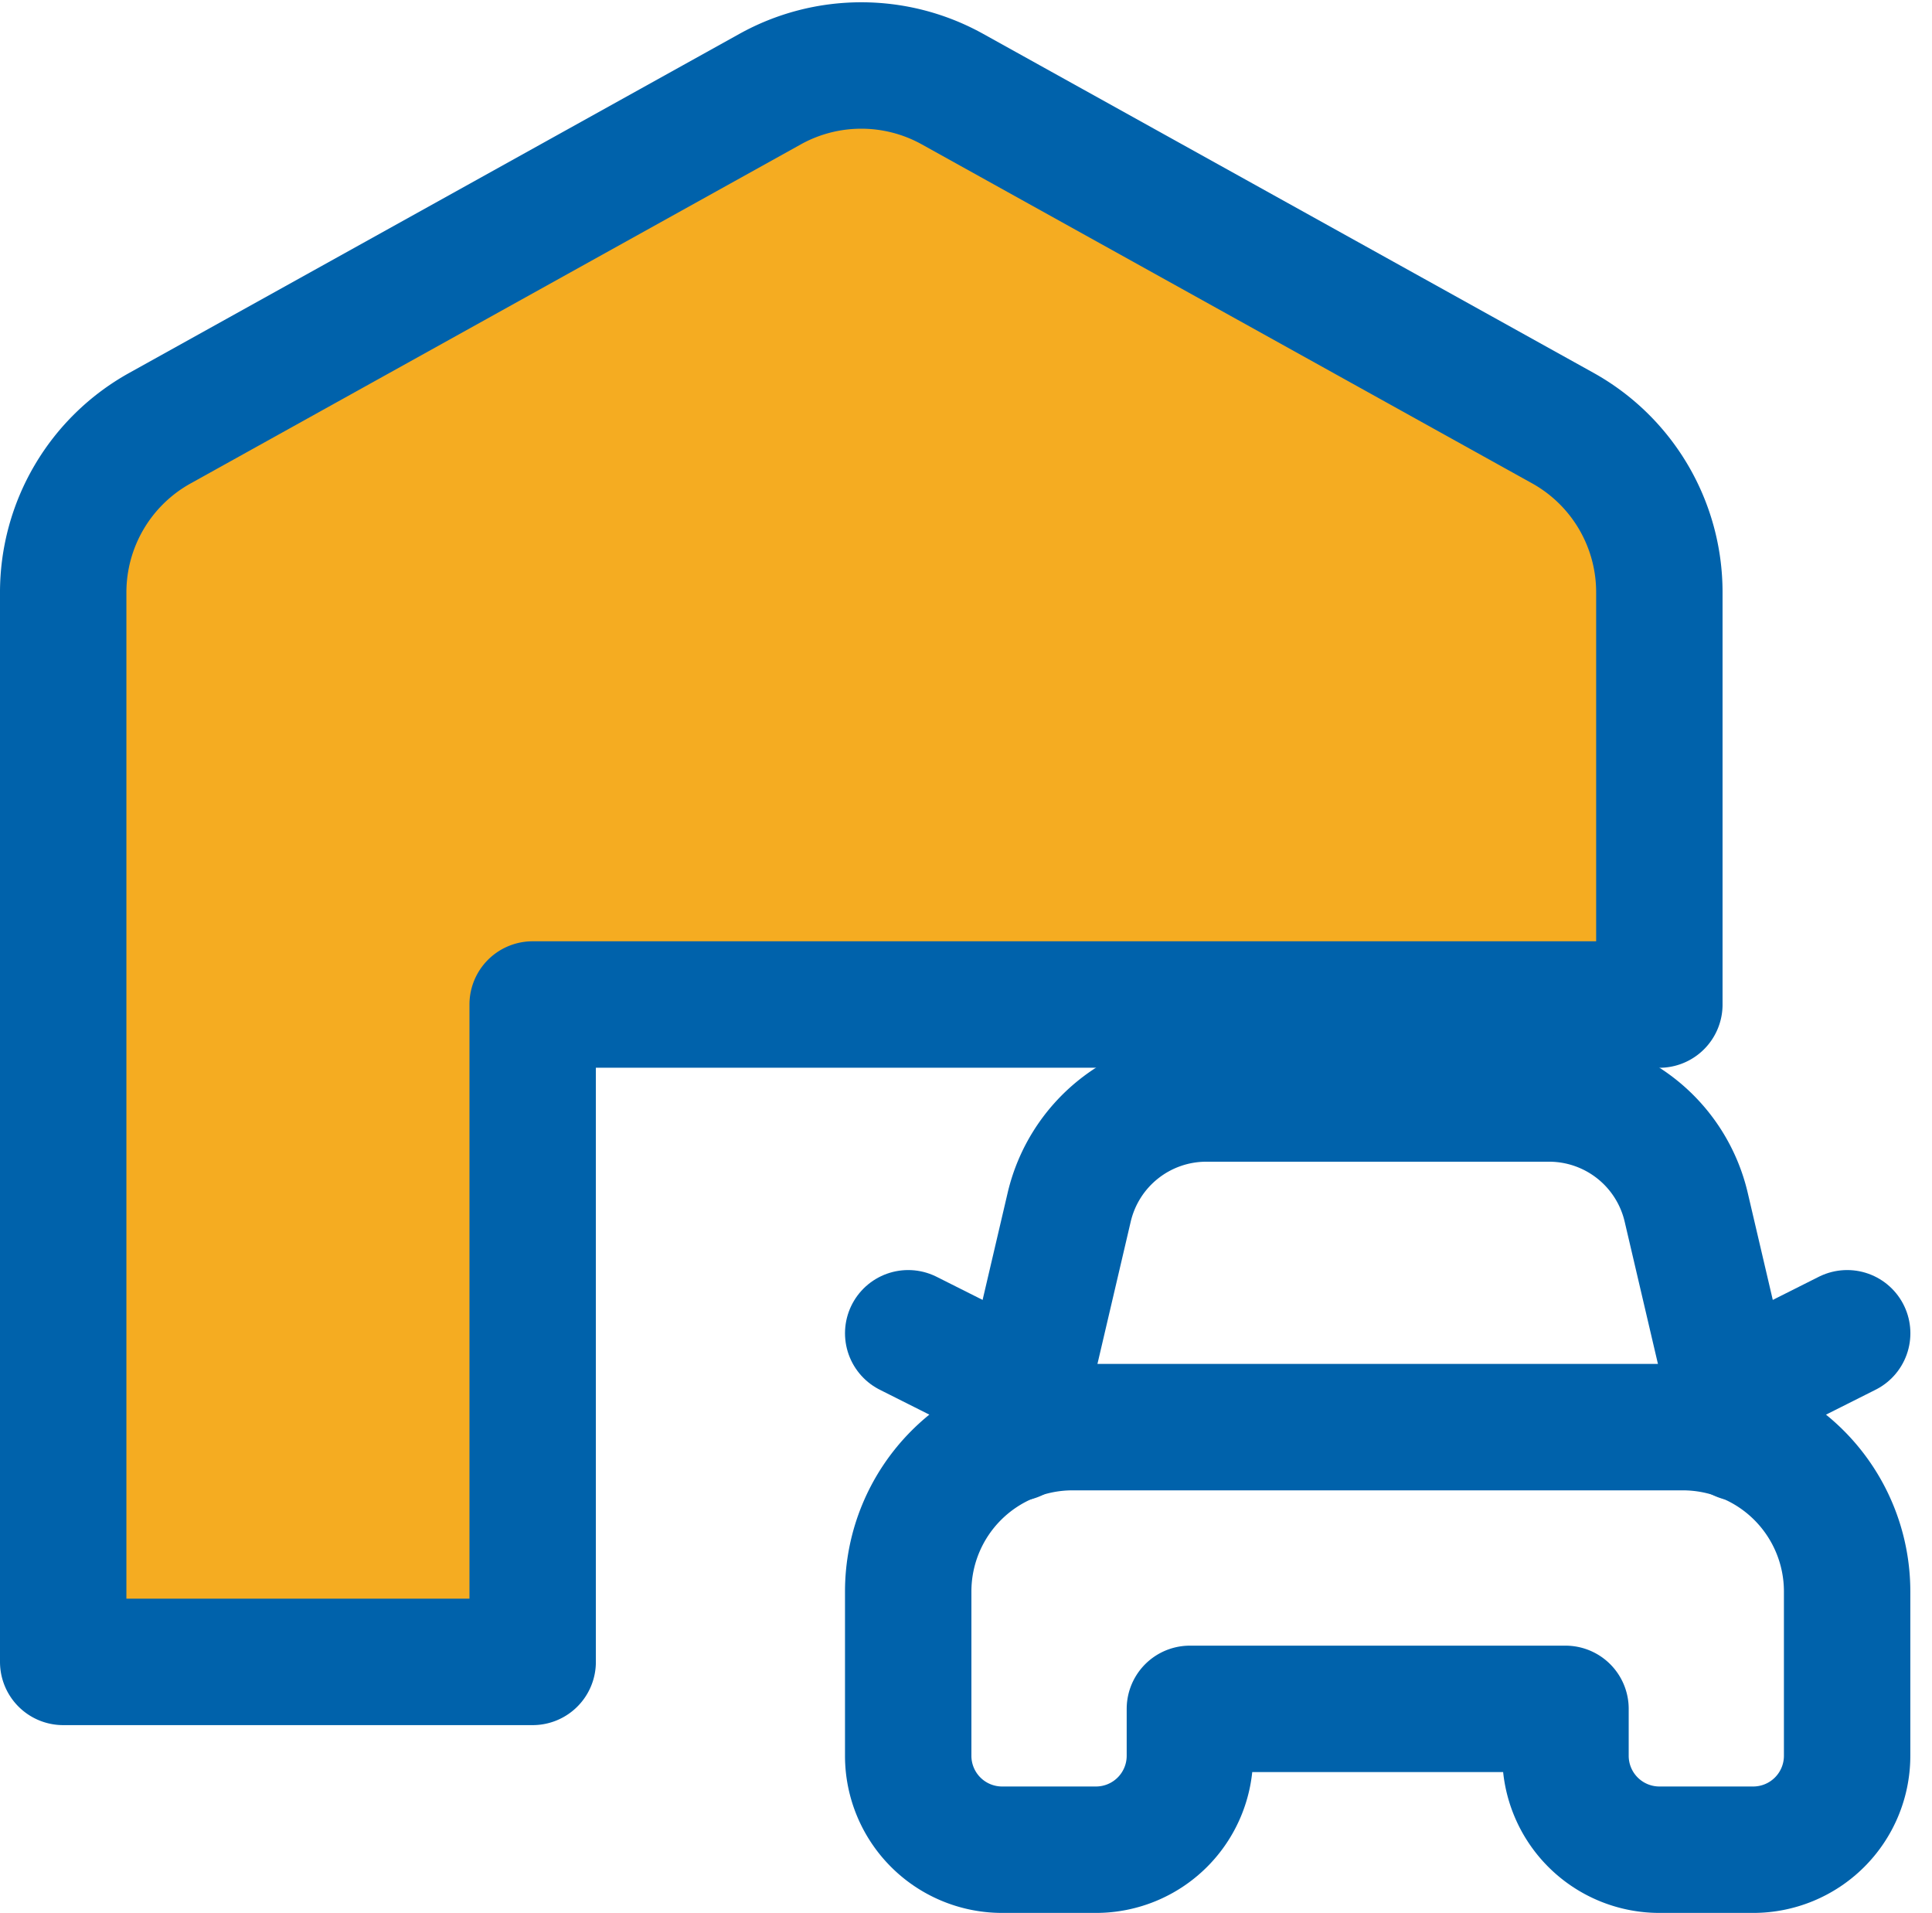
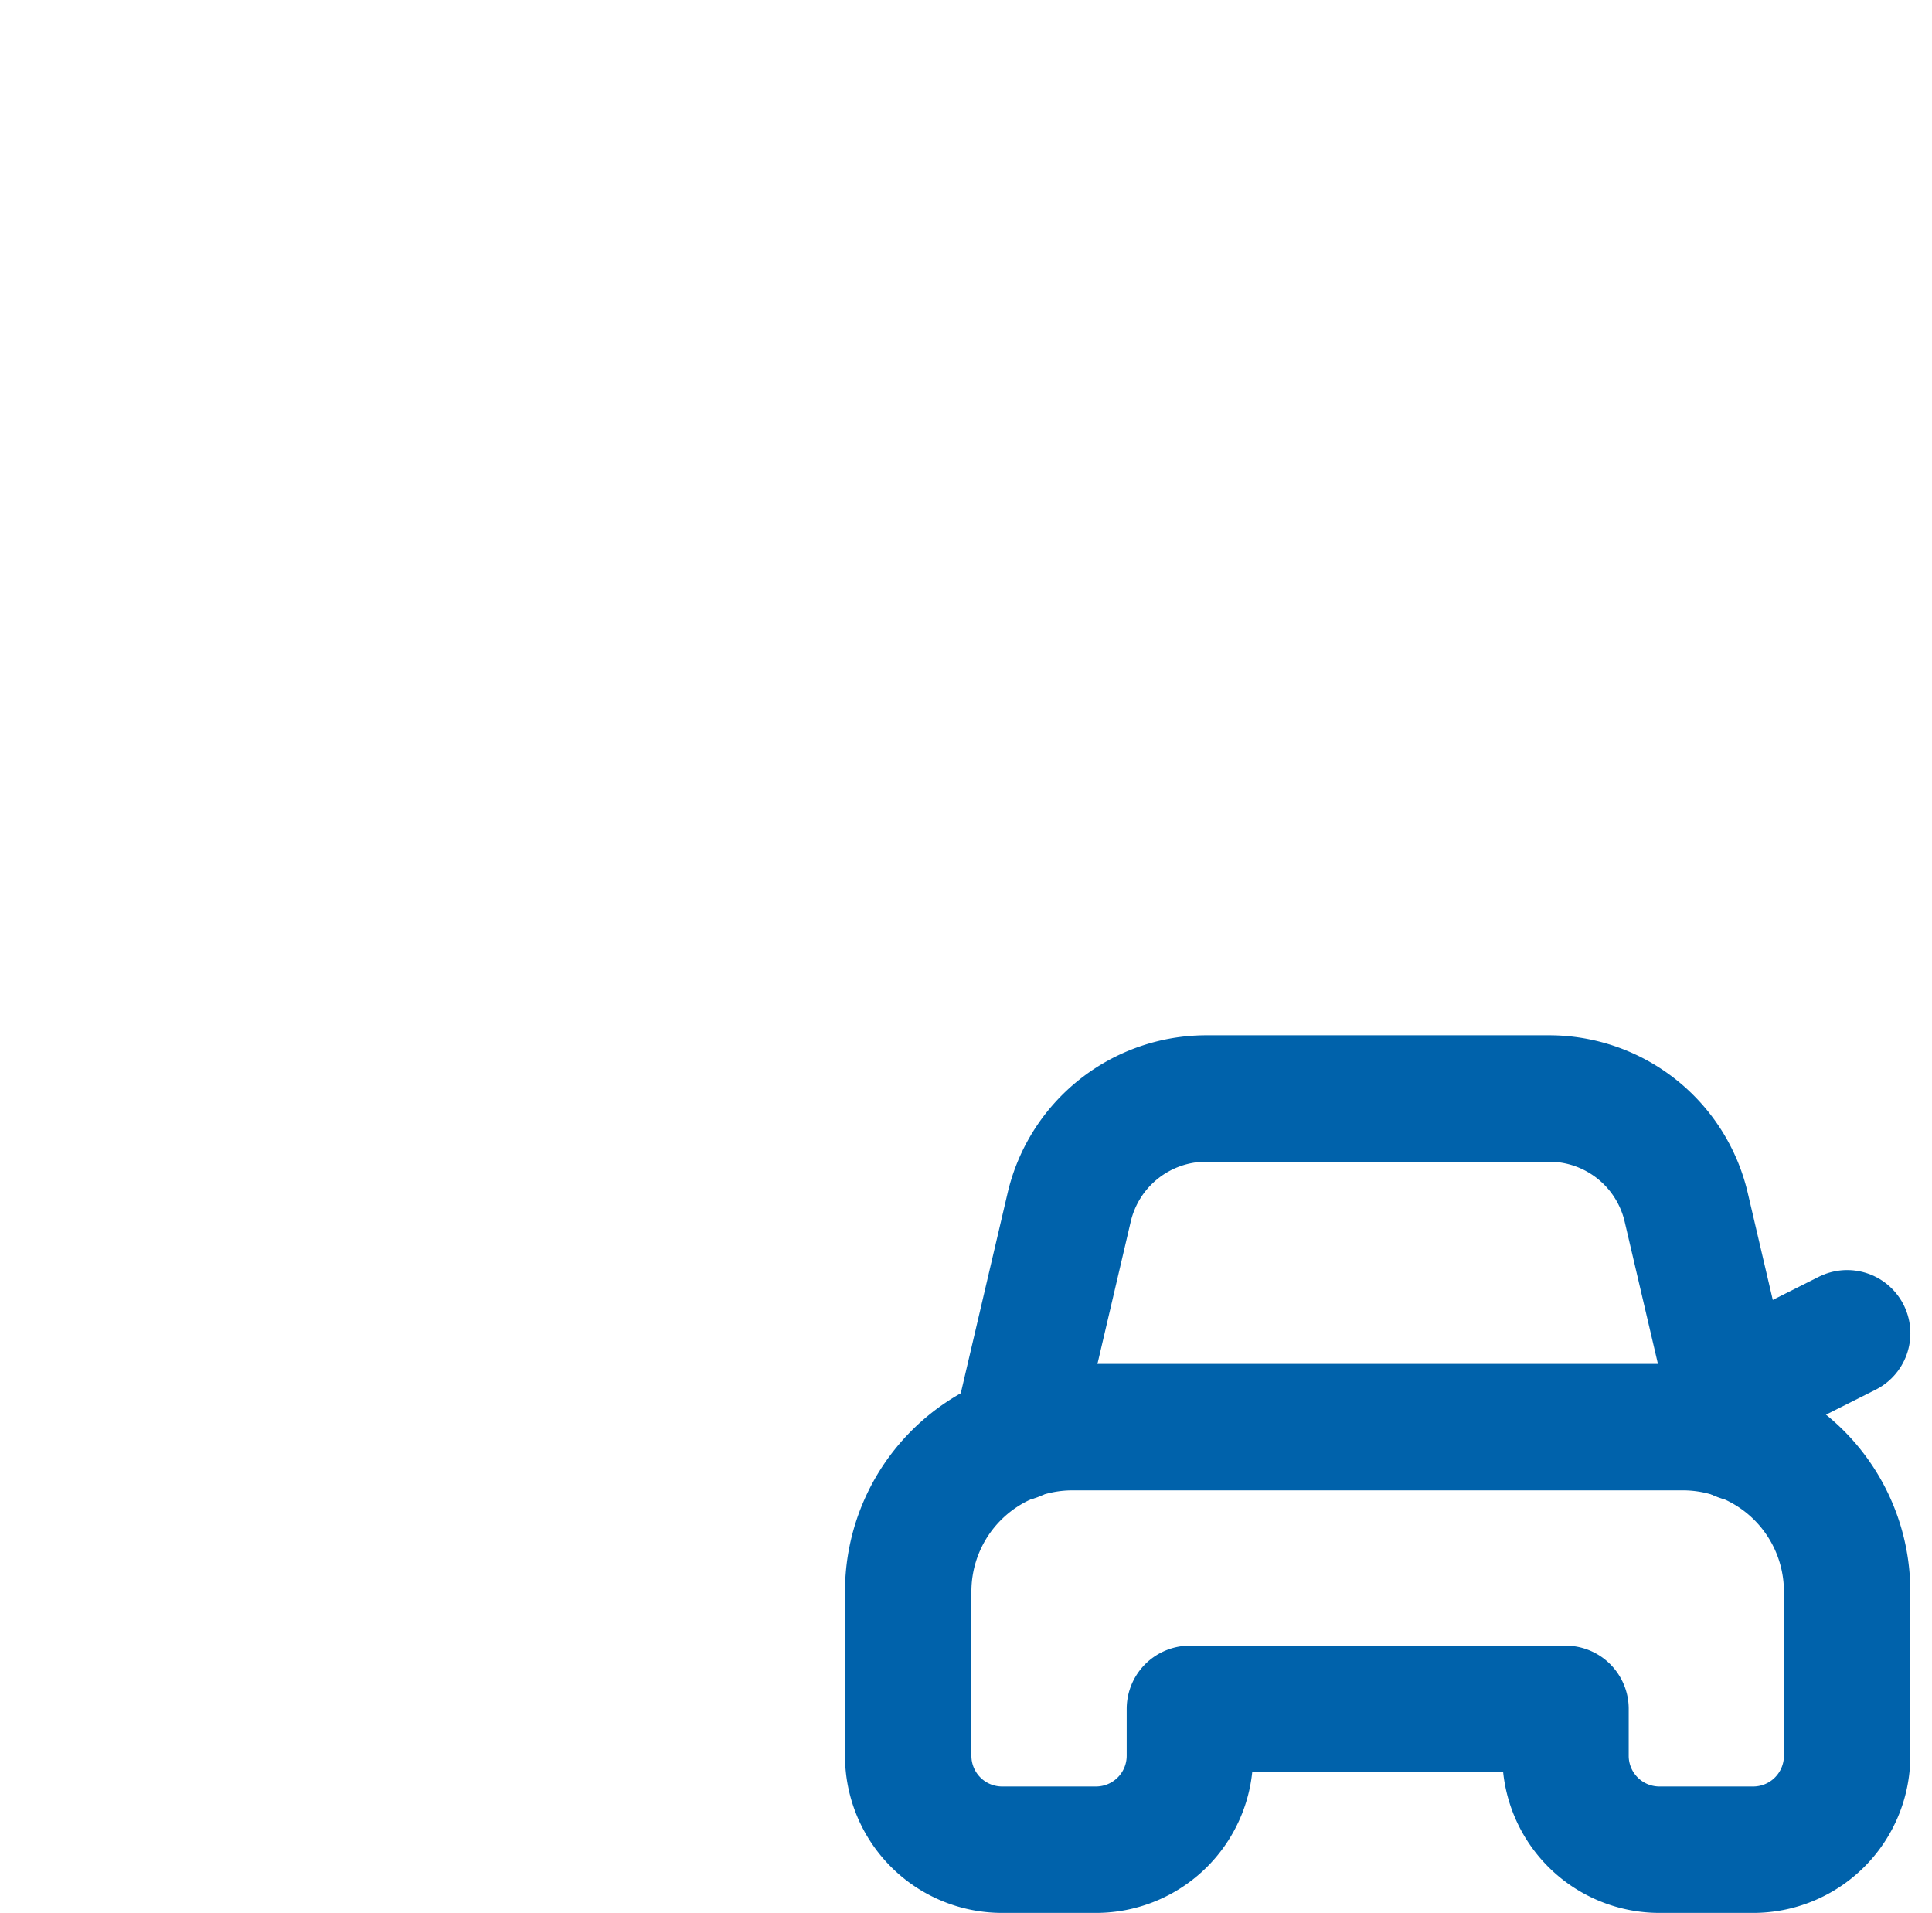
<svg xmlns="http://www.w3.org/2000/svg" width="30.569" height="30.262" viewBox="0 0 30.569 30.262">
  <g id="Group" transform="translate(1 1.036)">
-     <path id="Path" d="M25.255,14.856V8.336a2.971,2.971,0,0,0-1.528-2.6L14.071.374a2.971,2.971,0,0,0-2.886,0L1.528,5.739A2.971,2.971,0,0,0,0,8.337V25.255H7.428v-10.4H25.255" transform="translate(0 0)" fill="#f5ac21" stroke="#0062ab" stroke-linecap="round" stroke-linejoin="round" stroke-miterlimit="10" stroke-width="2" />
    <path id="Path-2" data-name="Path" d="M10.4,4.457H4.457V5.2A1.486,1.486,0,0,1,2.971,6.685H1.486A1.486,1.486,0,0,1,0,5.2V2.6A2.6,2.6,0,0,1,2.6,0h9.656a2.6,2.6,0,0,1,2.6,2.6V5.2A1.486,1.486,0,0,1,13.37,6.685H11.885A1.486,1.486,0,0,1,10.4,5.2Z" transform="translate(13.37 21.541)" fill="none" stroke="#0062ab" stroke-linecap="round" stroke-linejoin="round" stroke-miterlimit="10" stroke-width="2" />
    <path id="Path-3" data-name="Path" d="M0,5.372.854,1.721A2.228,2.228,0,0,1,3.024,0H8.447a2.228,2.228,0,0,1,2.17,1.721l.854,3.651" transform="translate(15.063 16.342)" fill="none" stroke="#0062ab" stroke-linecap="round" stroke-linejoin="round" stroke-miterlimit="10" stroke-width="2" />
-     <path id="Path-4" data-name="Path" d="M1.841,1.114,0,.189" transform="translate(13.37 19.867)" fill="none" stroke="#0062ab" stroke-linecap="round" stroke-linejoin="round" stroke-miterlimit="10" stroke-width="2" />
    <path id="Path-5" data-name="Path" d="M0,1.114,1.841.189" transform="translate(26.386 19.867)" fill="none" stroke="#0062ab" stroke-linecap="round" stroke-linejoin="round" stroke-miterlimit="10" stroke-width="2" />
  </g>
</svg>